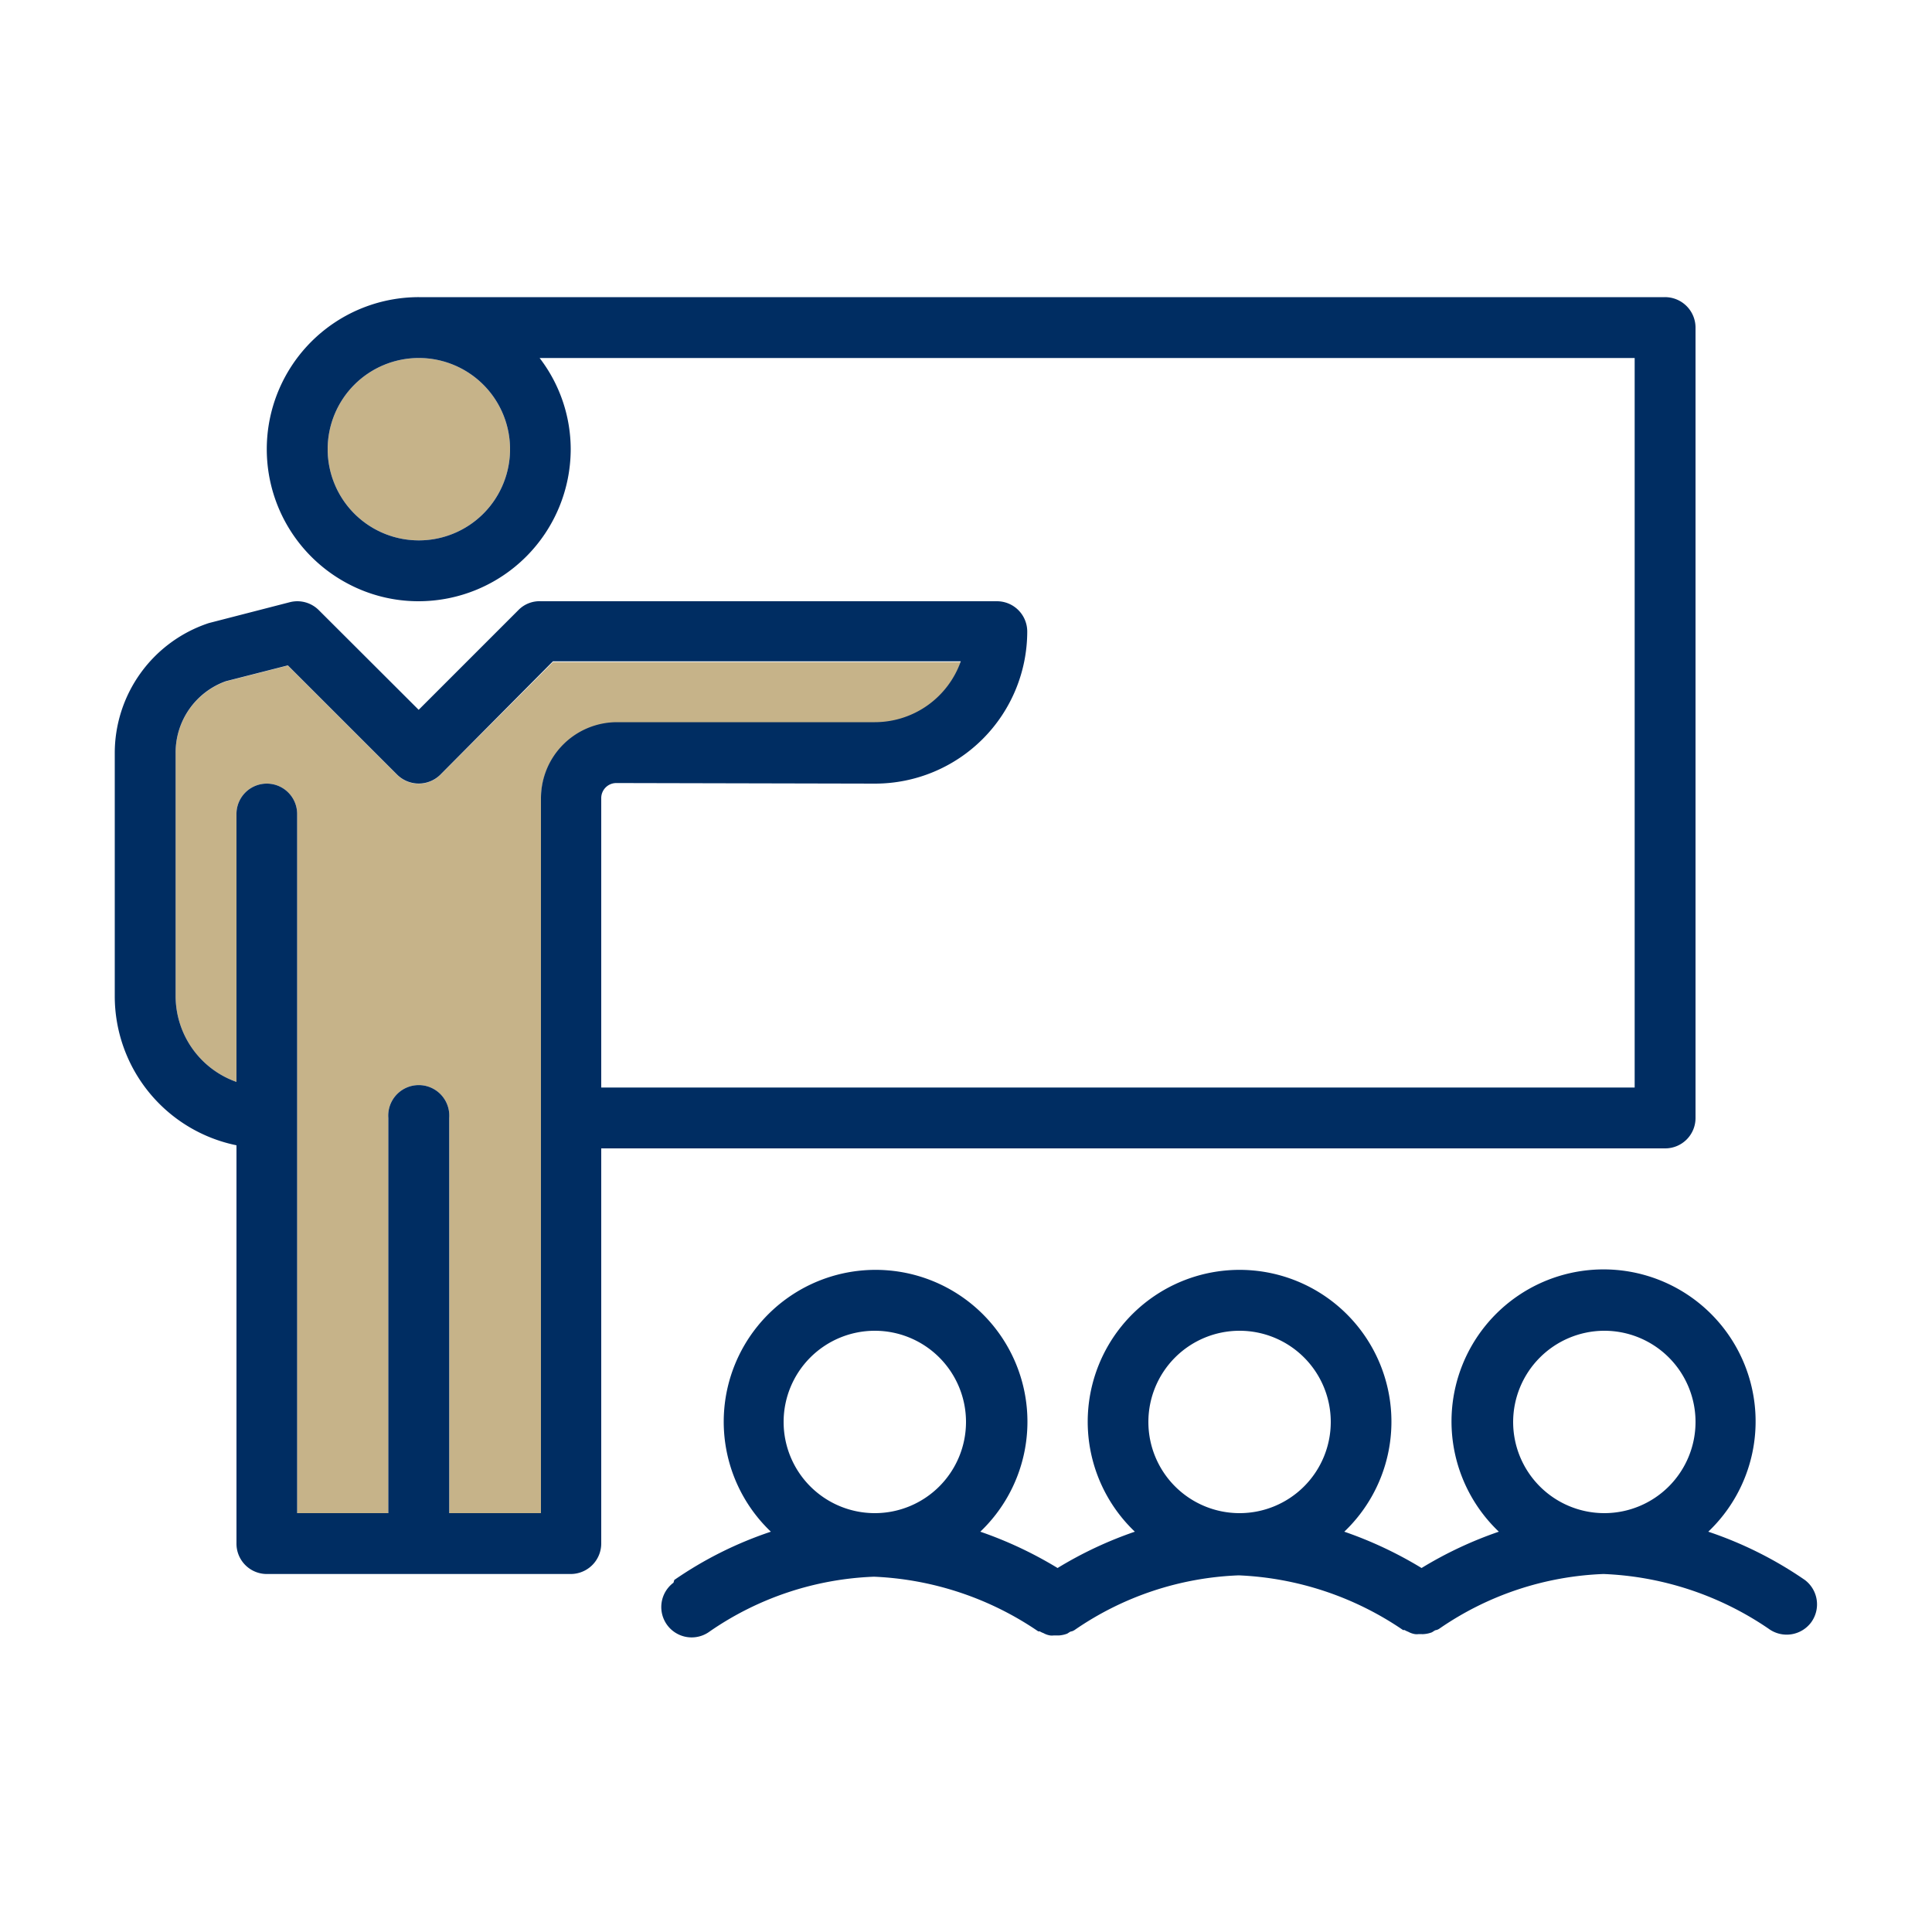
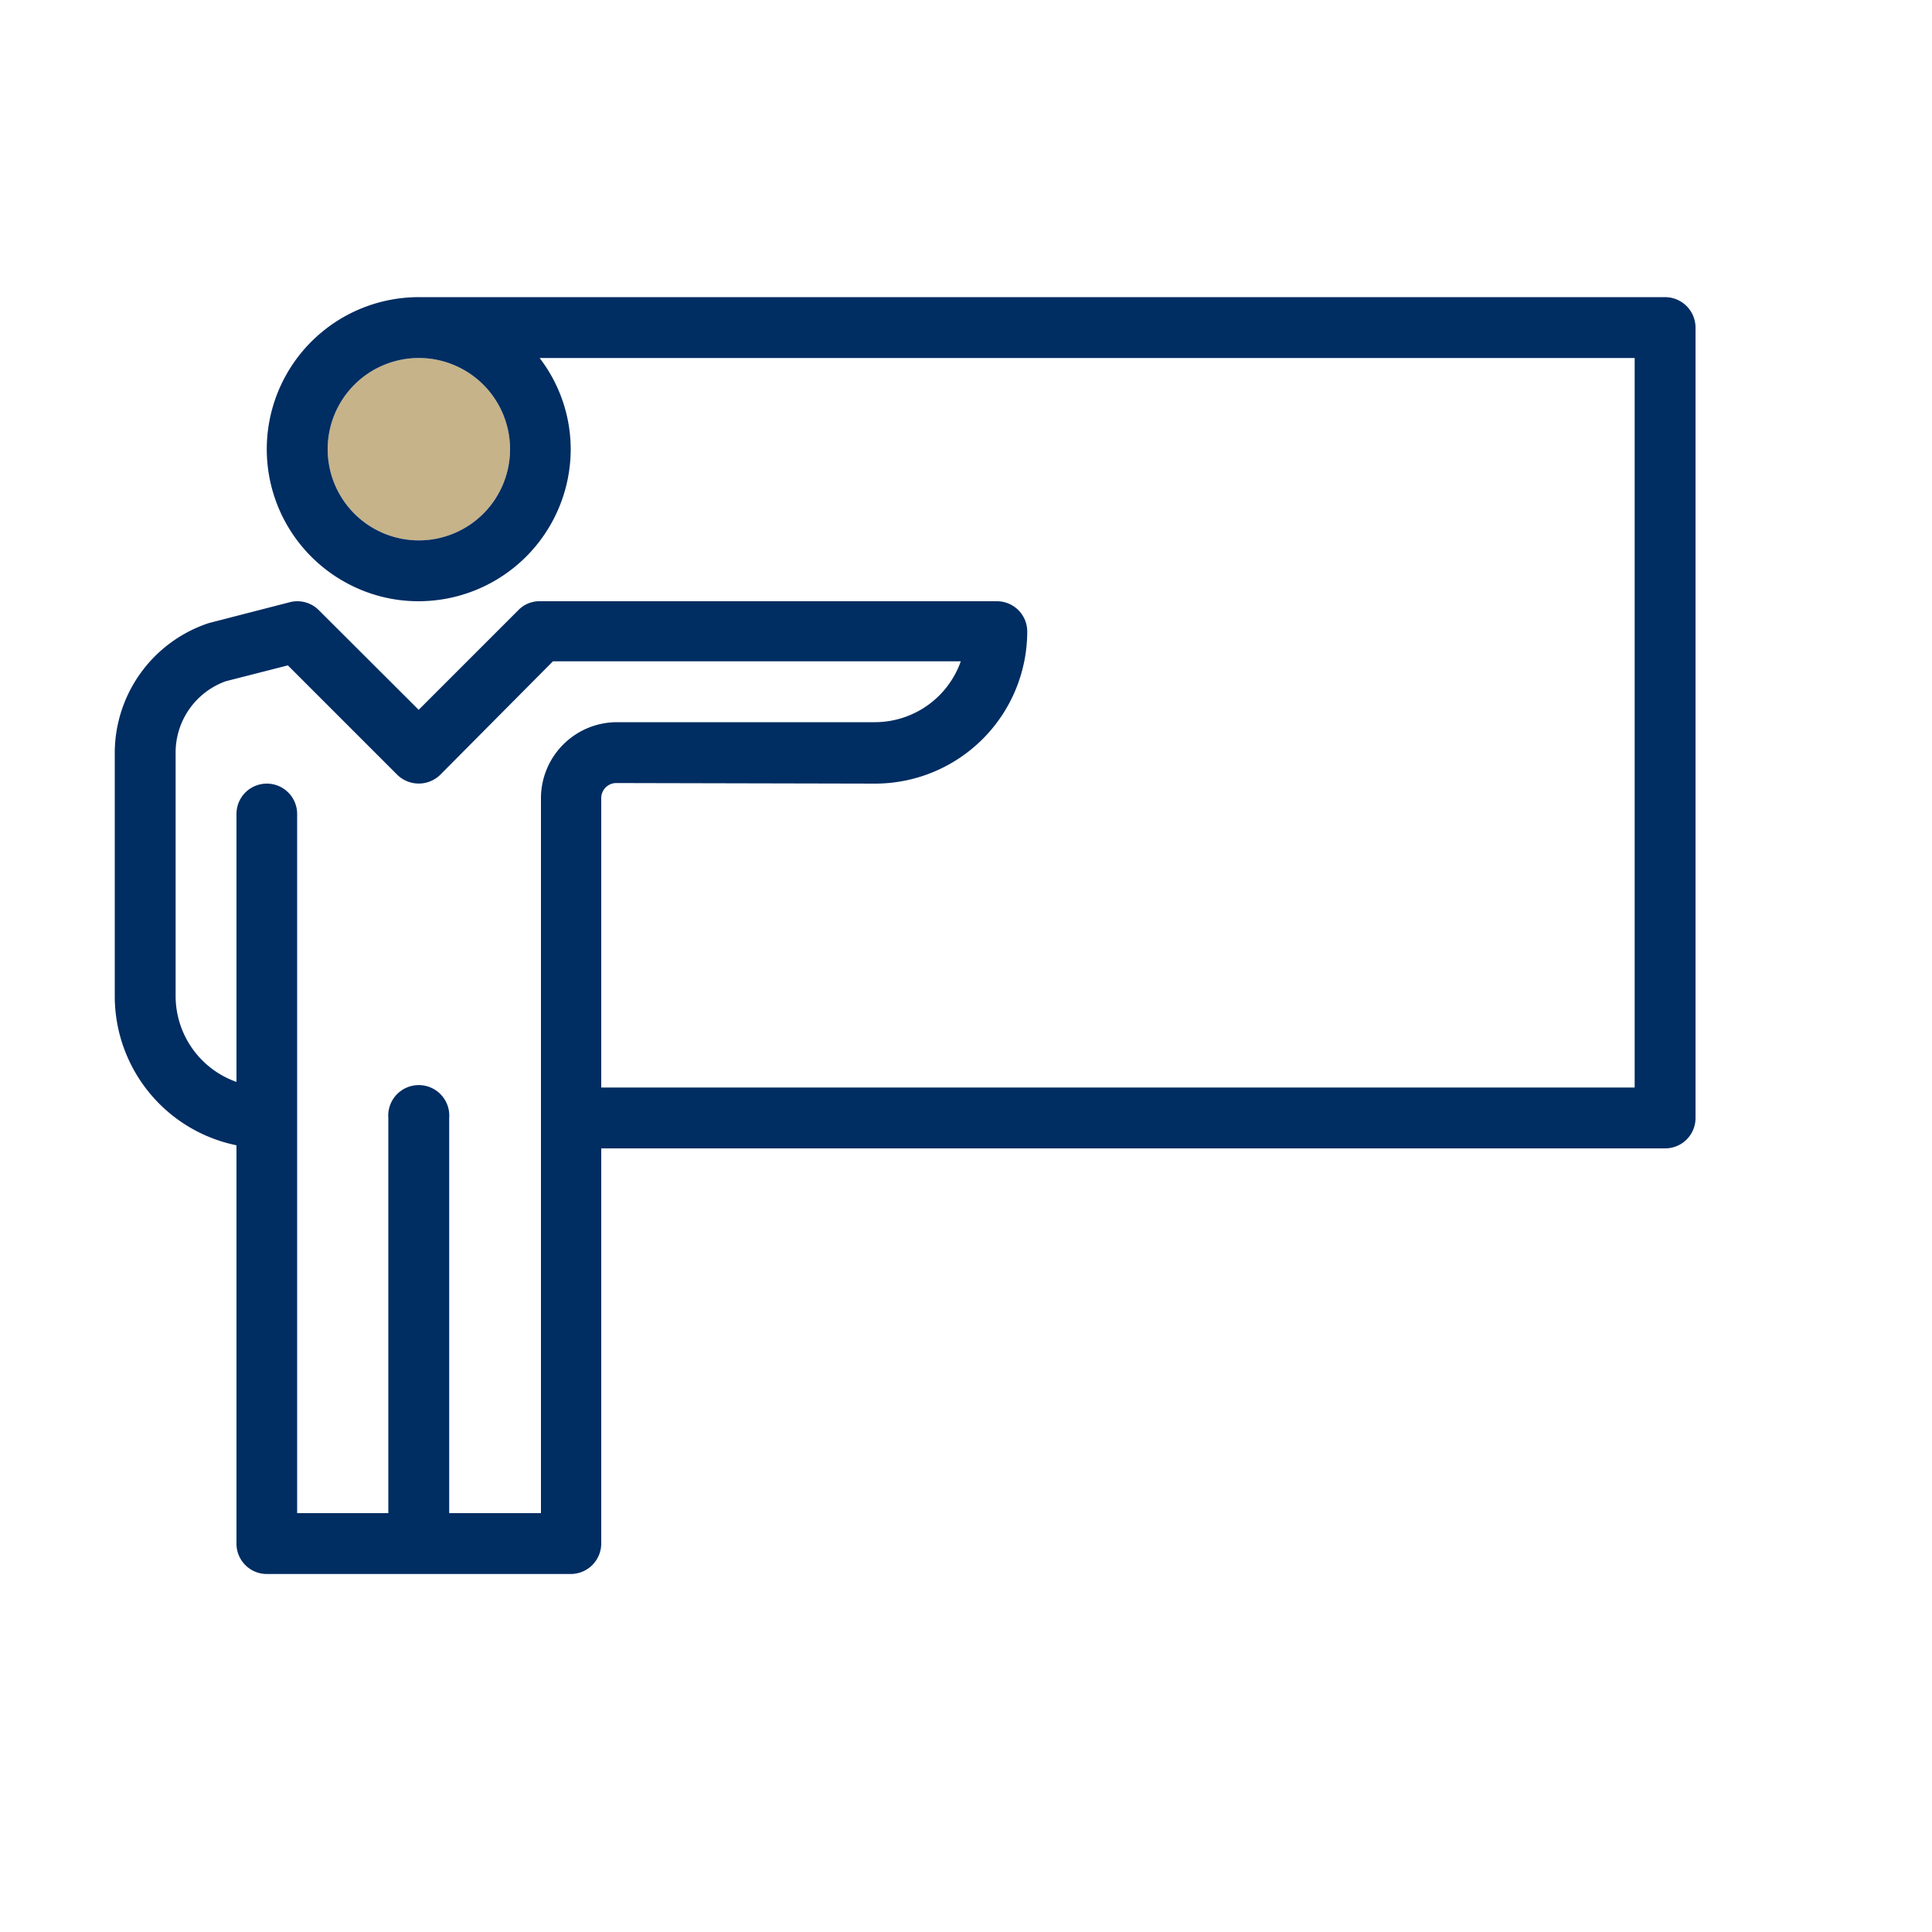
<svg xmlns="http://www.w3.org/2000/svg" id="Layer_1" data-name="Layer 1" viewBox="0 0 100 100">
  <defs>
    <style>
      .cls-1 {
        fill: #002d62;
      }

      .cls-2 {
        fill: #c6b389;
      }
    </style>
  </defs>
  <title>chambers-associates-feature-master</title>
  <g>
-     <path class="cls-1" d="M78.32,73.6A4.72,4.72,0,1,0,83,68.88,4.73,4.73,0,0,0,78.32,73.6Zm-18.88,0a4.72,4.72,0,1,0,4.72-4.72A4.72,4.72,0,0,0,59.44,73.6ZM45.28,68.88A4.72,4.72,0,1,0,50,73.6,4.72,4.72,0,0,0,45.28,68.88ZM34.9,81.78a19.82,19.82,0,0,1,5-2.5,7.86,7.86,0,1,1,10.84,0,20.58,20.58,0,0,1,4,1.88,20.29,20.29,0,0,1,4-1.88,7.86,7.86,0,1,1,10.84,0,20.58,20.58,0,0,1,4,1.88,20.29,20.29,0,0,1,4-1.88,7.87,7.87,0,1,1,10.84,0,20,20,0,0,1,5,2.5,1.58,1.58,0,0,1,.32,2.2,1.58,1.58,0,0,1-2.2.32A16.29,16.29,0,0,0,83,81.47a16,16,0,0,0-8.5,2.83.51.51,0,0,1-.15.07c-.08,0-.16.08-.24.12a1.43,1.43,0,0,1-.41.09.7.7,0,0,1-.14,0l-.13,0a.64.64,0,0,1-.2,0,1.06,1.06,0,0,1-.34-.12,1.11,1.11,0,0,1-.19-.09l-.08,0a16.29,16.29,0,0,0-8.5-2.83,16,16,0,0,0-8.5,2.83.66.66,0,0,1-.15.07c-.08,0-.16.08-.24.12a1.51,1.51,0,0,1-.41.09l-.14,0-.14,0a.63.63,0,0,1-.19,0,1.06,1.06,0,0,1-.34-.12,1.11,1.11,0,0,1-.19-.09l-.08,0a16.29,16.29,0,0,0-8.5-2.83,16,16,0,0,0-8.5,2.83,1.57,1.57,0,1,1-1.88-2.52Z" />
-     <path class="cls-2" d="M28,41.35v37H23.25V57.87a1.58,1.58,0,1,0-3.15,0V78.32H15.38V42.13a1.57,1.57,0,1,0-3.14,0V56a4.72,4.72,0,0,1-3.15-4.45V39a3.92,3.92,0,0,1,2.6-3.73l3.21-.82,5.66,5.66a1.59,1.59,0,0,0,2.23,0l5.83-5.84H49.73a4.72,4.72,0,0,1-4.45,3.15H31.9A3.94,3.94,0,0,0,28,41.35Z" />
    <circle class="cls-2" cx="21.68" cy="23.25" r="4.72" />
    <path class="cls-1" d="M21.68,18.53a4.72,4.72,0,1,0,4.72,4.72A4.72,4.72,0,0,0,21.68,18.53Zm10.22,22a.78.78,0,0,0-.78.79V56.29H84.61V18.53H27.93a7.77,7.77,0,0,1,1.61,4.72,7.88,7.88,0,0,1-7.86,7.87,7.79,7.79,0,0,1-3.75-.95,7.87,7.87,0,0,1,3.75-14.79h64.5A1.58,1.58,0,0,1,87.76,17V57.87a1.57,1.57,0,0,1-1.58,1.57H31.12V79.89a1.58,1.58,0,0,1-1.58,1.58H13.81a1.57,1.57,0,0,1-1.57-1.58V59.28a7.88,7.88,0,0,1-6.3-7.71V39a7.09,7.09,0,0,1,4.87-6.75L15,31.17a1.57,1.57,0,0,1,1.5.41l0,0,5.17,5.16,5.18-5.18A1.53,1.53,0,0,1,28,31.12h23.6a1.57,1.57,0,0,1,1.57,1.57,7.88,7.88,0,0,1-7.86,7.87ZM28,78.32v-37a3.94,3.94,0,0,1,3.93-3.94H45.28a4.72,4.72,0,0,0,4.45-3.15H28.62L22.79,40.1a1.59,1.59,0,0,1-2.23,0L14.9,34.44l-3.21.82A3.92,3.92,0,0,0,9.09,39V51.57A4.72,4.72,0,0,0,12.24,56V42.13a1.57,1.57,0,1,1,3.14,0V78.32H20.1V57.87a1.58,1.58,0,1,1,3.15,0V78.32Z" />
  </g>
</svg>